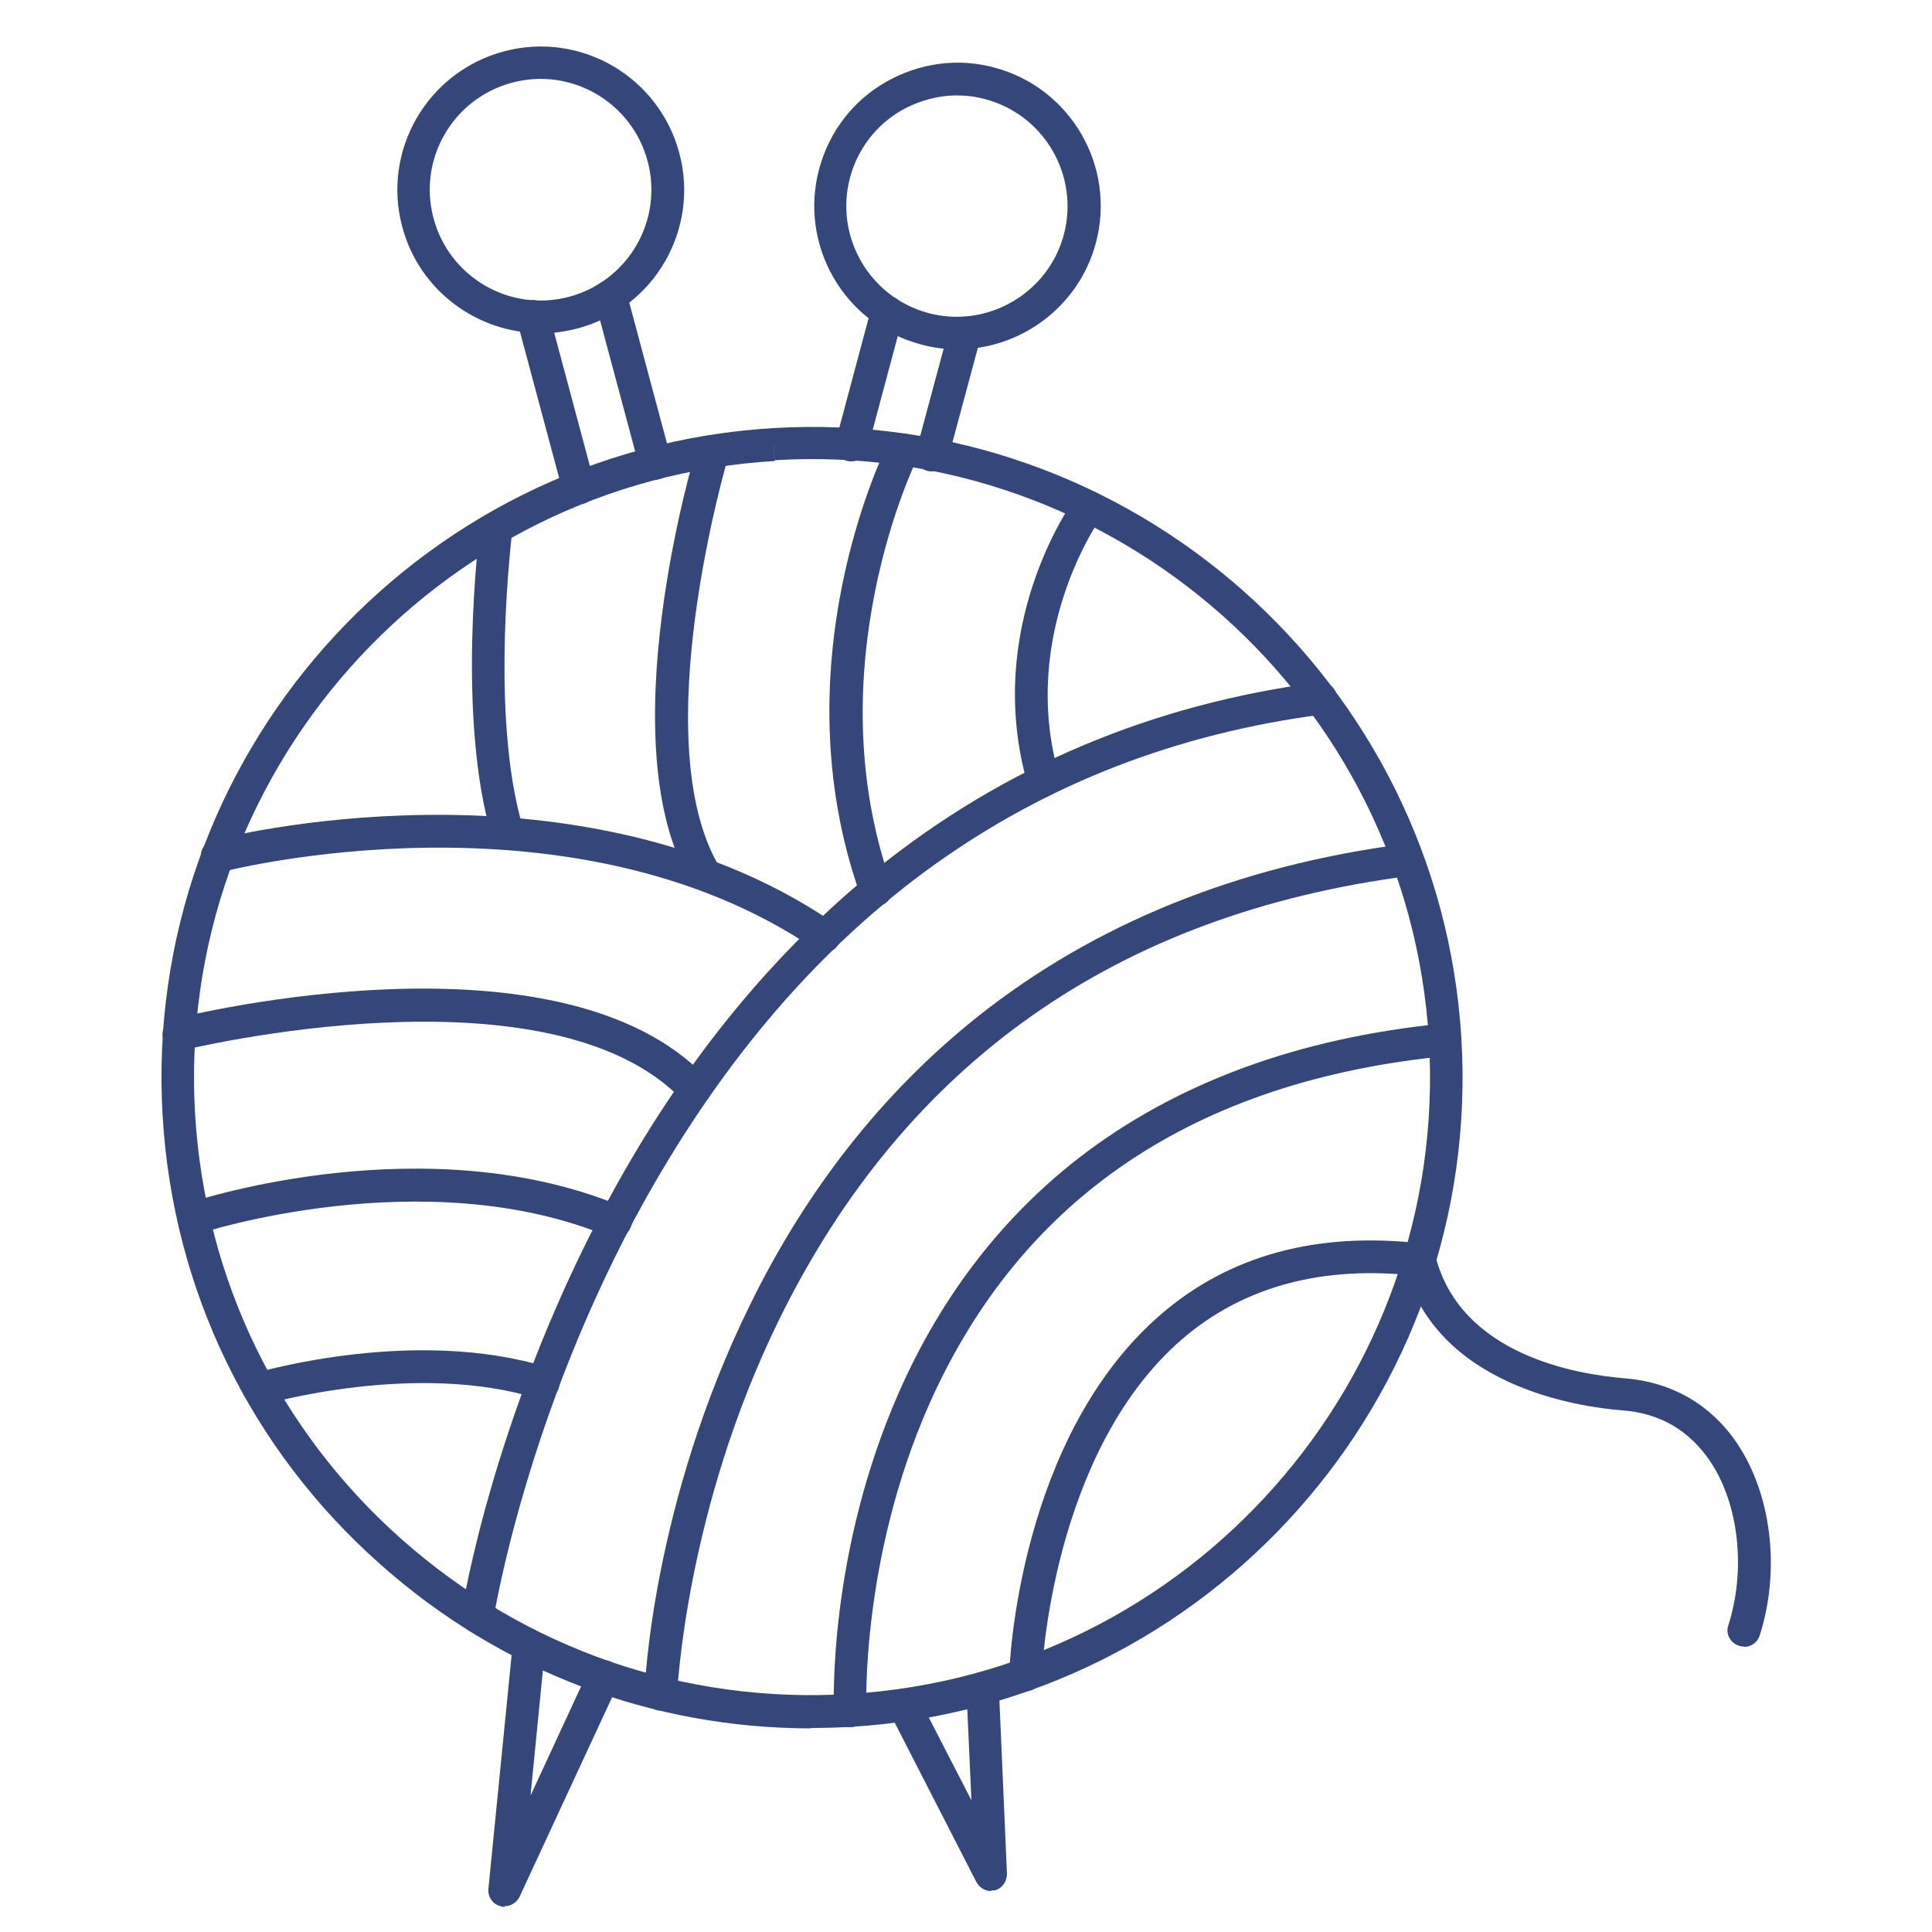
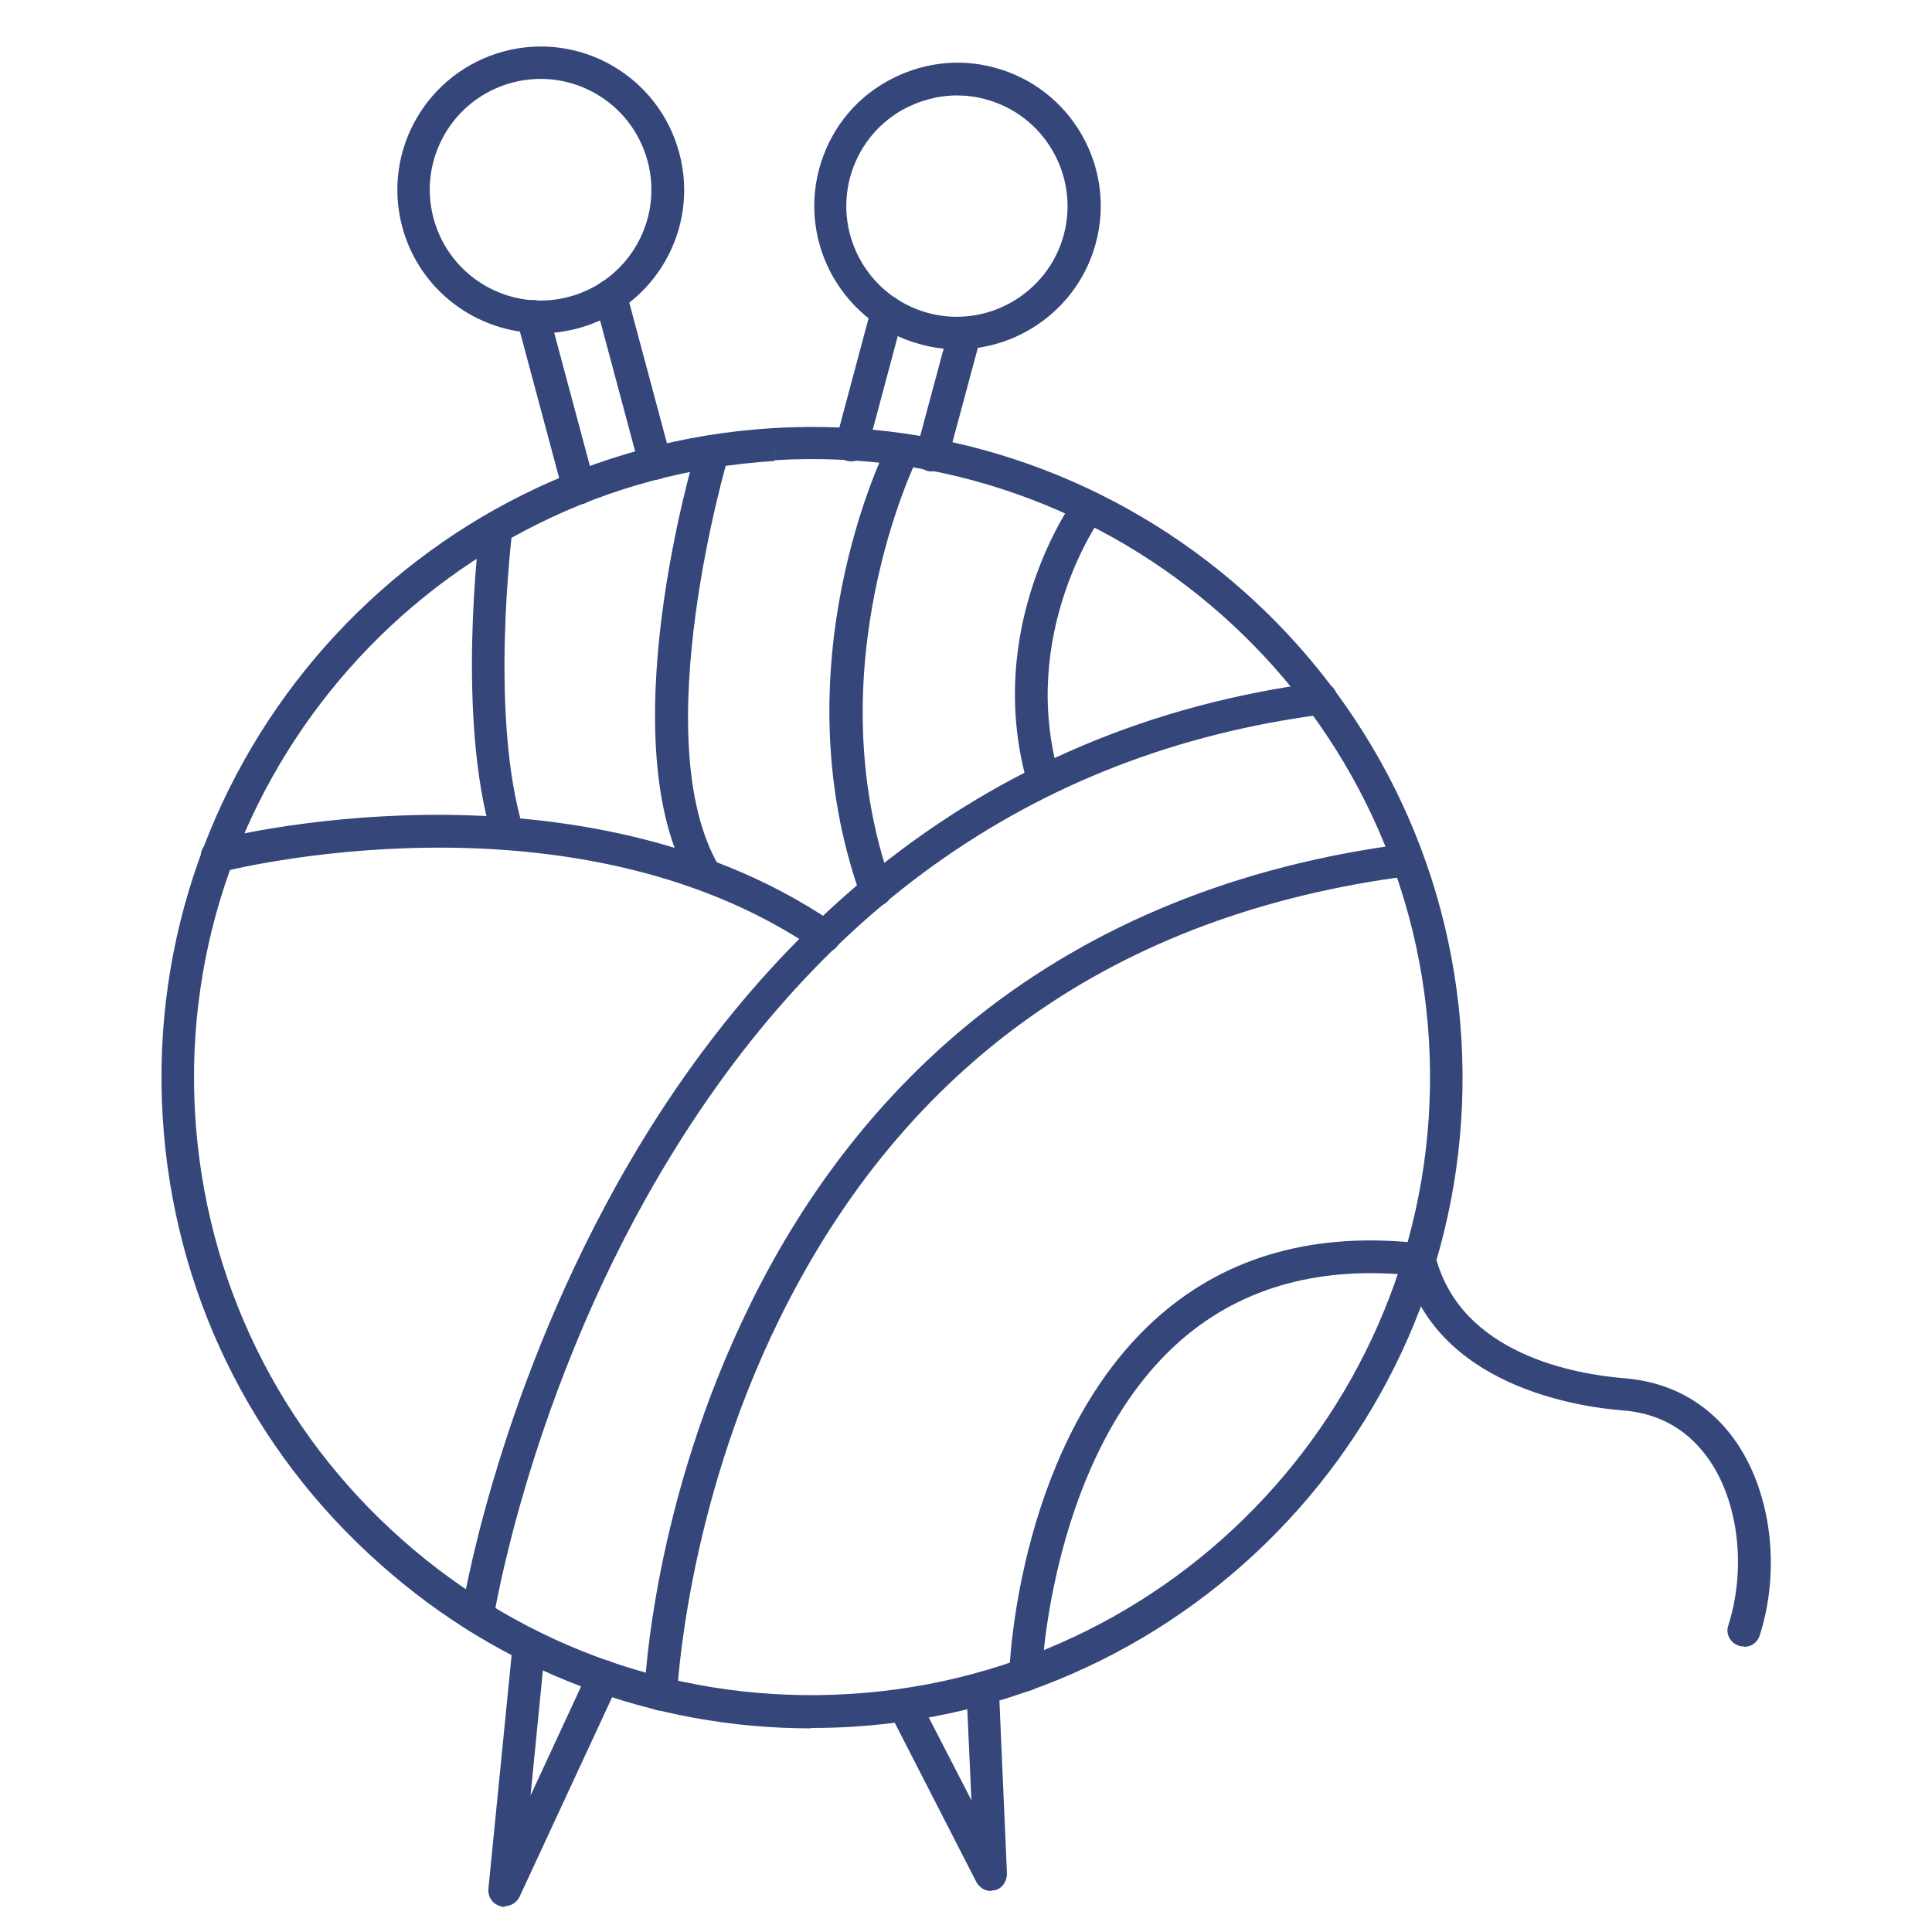
<svg xmlns="http://www.w3.org/2000/svg" viewBox="0 0 500 500" version="1.1">
  <defs>
    <style>
      .cls-1 {
        fill: #35467b;
        fill-rule: evenodd;
      }
    </style>
  </defs>
  <g>
    <g id="Layer_1">
      <g>
        <path d="M200.2,115.1l.3,4.2c-88,5.3-155.3,81.2-150,169.2,2.6,42.6,21.6,81.7,53.6,110,32,28.3,73.1,42.5,115.7,39.9,88-5.3,155.3-81.2,150-169.3-5.3-88-81.3-155.3-169.3-150,0,0-.3-4.2-.3-4.2ZM209.9,447.3c-41.1,0-80.4-14.8-111.4-42.4-33.7-29.8-53.7-71-56.4-115.9-5.6-92.7,65.2-172.6,157.9-178.2,92.6-5.6,172.6,65.2,178.2,157.9,5.6,92.7-65.2,172.6-157.9,178.2-3.5.2-6.9.3-10.4.3h0Z" class="cls-1" />
        <path d="M265.5,437.7c0,0-.1,0-.2,0-2.3,0-4.2-2-4.1-4.4,0-2.5,2.5-61.4,39.2-93.1,17.7-15.3,40.4-21.5,67.4-18.4,2.3.3,4,2.4,3.7,4.7-.3,2.3-2.4,4-4.7,3.7-24.5-2.8-45,2.7-60.9,16.4-33.9,29.3-36.3,86.4-36.3,87,0,2.3-1.9,4.1-4.2,4.1Z" class="cls-1" />
-         <path d="M220,447c-2.2,0-4.1-1.8-4.2-4,0-1.6-1.6-40.9,16.9-82.8,10.9-24.7,26.6-45.1,46.6-60.6,25-19.3,56.6-31,94.2-34.7,2.3-.2,4.4,1.5,4.6,3.8.2,2.3-1.5,4.4-3.8,4.6-65.2,6.4-110.2,36.8-133.9,90.3-17.7,40.1-16.2,78.6-16.2,79,.1,2.3-1.7,4.3-4,4.4,0,0-.1,0-.2,0Z" class="cls-1" />
+         <path d="M220,447Z" class="cls-1" />
        <path d="M171.1,442.7c0,0-.1,0-.2,0-2.3,0-4.1-2.1-4.1-4.4,0-2,2.1-49.4,27.3-100.6,14.8-30.2,34.6-55.2,58.8-74.5,30.3-24.1,67.5-39.2,110.7-44.8,2.3-.3,4.4,1.3,4.7,3.6.3,2.3-1.3,4.4-3.6,4.7-75.6,9.8-130.4,48.4-163,114.7-24.4,49.6-26.4,96.7-26.5,97.2,0,2.3-2,4.1-4.2,4.1Z" class="cls-1" />
        <path d="M123.5,422.6c-.2,0-.4,0-.6,0-2.3-.4-3.9-2.5-3.5-4.8.3-2.2,8.8-54.8,40.2-111.2,18.5-33.2,41.2-60.7,67.4-81.8,32.8-26.4,71.3-42.6,114.3-48.2,2.3-.3,4.4,1.3,4.7,3.6.3,2.3-1.3,4.4-3.7,4.7-75.3,9.8-134.3,52.1-175.4,125.7-30.7,55.1-39.1,107.8-39.2,108.4-.3,2.1-2.1,3.6-4.2,3.6Z" class="cls-1" />
        <path d="M270.1,206.3c-1.8,0-3.5-1.2-4.1-3.1-11.8-40.9,11.4-73.1,12.3-74.5,1.4-1.9,4-2.3,5.9-.9,1.9,1.4,2.3,4,.9,5.9-.4.5-21.6,30.4-11,67.1.7,2.2-.6,4.6-2.9,5.2-.4.1-.8.2-1.2.2Z" class="cls-1" />
        <path d="M226.7,234.6c-1.7,0-3.4-1.1-4-2.8-21.2-59.6,6-114.9,7.2-117.2,1-2.1,3.6-2.9,5.7-1.9,2.1,1,2.9,3.6,1.9,5.7-.4.7-26.7,54.5-6.8,110.5.8,2.2-.4,4.6-2.6,5.4-.5.2-.9.2-1.4.2Z" class="cls-1" />
        <path d="M213.4,246.4c-.8,0-1.7-.2-2.4-.7-63.5-43.2-152.8-20.3-153.7-20-2.3.6-4.6-.7-5.2-3-.6-2.3.7-4.6,3-5.2,1-.3,23.7-6.2,54.9-6.6,28.9-.4,70.8,4.1,105.7,27.9,1.9,1.3,2.4,3.9,1.1,5.9-.8,1.2-2.1,1.8-3.5,1.8Z" class="cls-1" />
        <path d="M182.4,230.5c-1.4,0-2.8-.7-3.6-2.1-21.3-35.8.6-109.7,1.6-112.8.7-2.2,3-3.5,5.3-2.8,2.2.7,3.5,3,2.8,5.3-.2.7-21.7,73.4-2.4,106.1,1.2,2,.5,4.6-1.5,5.8-.7.4-1.4.6-2.1.6Z" class="cls-1" />
        <path d="M131.4,219.9c-1.8,0-3.5-1.2-4-3-9.4-31.1-3.4-78.9-3.1-80.9.3-2.3,2.4-3.9,4.7-3.6,2.3.3,3.9,2.4,3.6,4.7,0,.5-6.1,47.9,2.8,77.3.7,2.2-.6,4.6-2.8,5.3-.4.1-.8.2-1.2.2Z" class="cls-1" />
-         <path d="M179.8,286.1c-1.1,0-2.2-.4-3.1-1.3-34.4-36.2-128.4-13.2-129.4-13-2.3.6-4.6-.8-5.1-3.1-.6-2.3.8-4.6,3.1-5.1,4.1-1,99.8-24.4,137.5,15.3,1.6,1.7,1.5,4.4-.1,6-.8.8-1.9,1.2-2.9,1.2Z" class="cls-1" />
-         <path d="M159.1,320.3c-.5,0-1.1-.1-1.6-.3-47.6-19.8-105.6-.9-106.1-.7-2.2.7-4.6-.5-5.3-2.7-.7-2.2.5-4.6,2.7-5.3,2.5-.8,61.6-20.1,112.1.9,2.2.9,3.2,3.4,2.3,5.5-.7,1.6-2.2,2.6-3.9,2.6,0,0,0,0,0,0Z" class="cls-1" />
-         <path d="M67,363.6c-1.8,0-3.5-1.2-4-3-.7-2.2.6-4.6,2.9-5.2,1.7-.5,41.8-12.1,75.9-1.5,2.2.7,3.5,3.1,2.8,5.3-.7,2.2-3.1,3.5-5.3,2.8-31.7-9.9-70.6,1.4-71,1.5-.4.1-.8.2-1.2.2Z" class="cls-1" />
        <path d="M132.5,21.4c-15.3,4.1-24.4,19.8-20.3,35.1,4.1,15.3,19.8,24.4,35.1,20.3,15.3-4.1,24.4-19.8,20.3-35.1-4.1-15.3-19.8-24.4-35.1-20.3h0ZM139.9,86.2c-16.4,0-31.4-11-35.8-27.5-5.3-19.8,6.5-40.1,26.3-45.4h0c19.8-5.3,40.1,6.5,45.4,26.3,5.3,19.8-6.5,40.1-26.3,45.4-3.2.8-6.4,1.3-9.6,1.3Z" class="cls-1" />
        <path d="M169.6,124.1c-1.9,0-3.6-1.3-4.1-3.1l-11.6-43.3c-.6-2.3.7-4.6,3-5.2,2.3-.6,4.6.7,5.2,3l11.6,43.3c.6,2.3-.7,4.6-3,5.2-.4,0-.7.2-1.1.2ZM149.8,130.5c-1.9,0-3.6-1.2-4.1-3.1l-11.9-44.4c-.6-2.3.7-4.6,3-5.2,2.3-.6,4.6.7,5.2,3l11.9,44.4c.6,2.3-.7,4.6-3,5.2-.4,0-.7.1-1.1.1ZM256.5,489.4c-1.6,0-3-.9-3.8-2.3l-22.5-43.9c-1.1-2.1-.2-4.6,1.8-5.7,2.1-1.1,4.6-.2,5.7,1.8l13.7,26.6-1.3-28.8c0-2.3,1.7-4.3,4-4.4,2.3-.1,4.3,1.7,4.4,4l2.1,48.2c0,2-1.2,3.8-3.1,4.3-.4,0-.7.1-1.1.1Z" class="cls-1" />
        <path d="M247.7,24.7c-4.9,0-9.8,1.3-14.3,3.8-6.6,3.8-11.4,10-13.4,17.4-4.1,15.3,5,31,20.2,35.1,15.2,4.1,31-5,35.1-20.2,4.1-15.3-5-31-20.2-35.1-2.5-.7-5-1-7.5-1ZM247.8,90.4c-3.2,0-6.4-.4-9.6-1.3-19.8-5.3-31.5-25.7-26.2-45.4,2.6-9.6,8.7-17.6,17.3-22.5,8.6-4.9,18.6-6.3,28.1-3.7h0c19.8,5.3,31.5,25.7,26.2,45.4-4.4,16.5-19.5,27.5-35.8,27.5Z" class="cls-1" />
        <path d="M220.4,119.4c-.4,0-.7,0-1.1-.1-2.3-.6-3.6-2.9-3-5.2l9.2-34.4c.6-2.3,2.9-3.6,5.2-3,2.3.6,3.6,2.9,3,5.2l-9.2,34.4c-.5,1.9-2.2,3.1-4.1,3.1ZM241.2,122c-.4,0-.7,0-1.1-.1-2.3-.6-3.6-2.9-3-5.2l8.5-31.6c.6-2.3,2.9-3.6,5.2-3,2.2.6,3.6,2.9,3,5.2l-8.5,31.6c-.5,1.9-2.2,3.1-4.1,3.1ZM130.6,493.5c-.4,0-.7,0-1.1-.2-2-.5-3.3-2.4-3.1-4.5l6.3-63.4c.2-2.3,2.3-4,4.6-3.8,2.3.2,4,2.3,3.8,4.6l-3.8,38.5,15.1-32.6c1-2.1,3.5-3,5.6-2.1,2.1,1,3,3.5,2.1,5.6l-25.6,55.2c-.7,1.5-2.2,2.5-3.8,2.5Z" class="cls-1" />
        <path d="M451.3,426.1c-.4,0-.9,0-1.3-.2-2.2-.7-3.5-3.1-2.7-5.3,4.6-14.4,2.7-31.4-4.7-42.4-5.4-8-13-12.5-22.8-13.2-11.2-.9-48.5-6.2-56.5-37.9-.6-2.3.8-4.6,3.1-5.1,2.3-.6,4.6.8,5.1,3.1,6.5,25.5,36.4,30.6,49,31.6,12.2,1,22.3,6.8,29.1,16.9,8.9,13.3,11.2,32.8,5.8,49.7-.6,1.8-2.2,2.9-4,2.9h0Z" class="cls-1" />
      </g>
    </g>
  </g>
</svg>